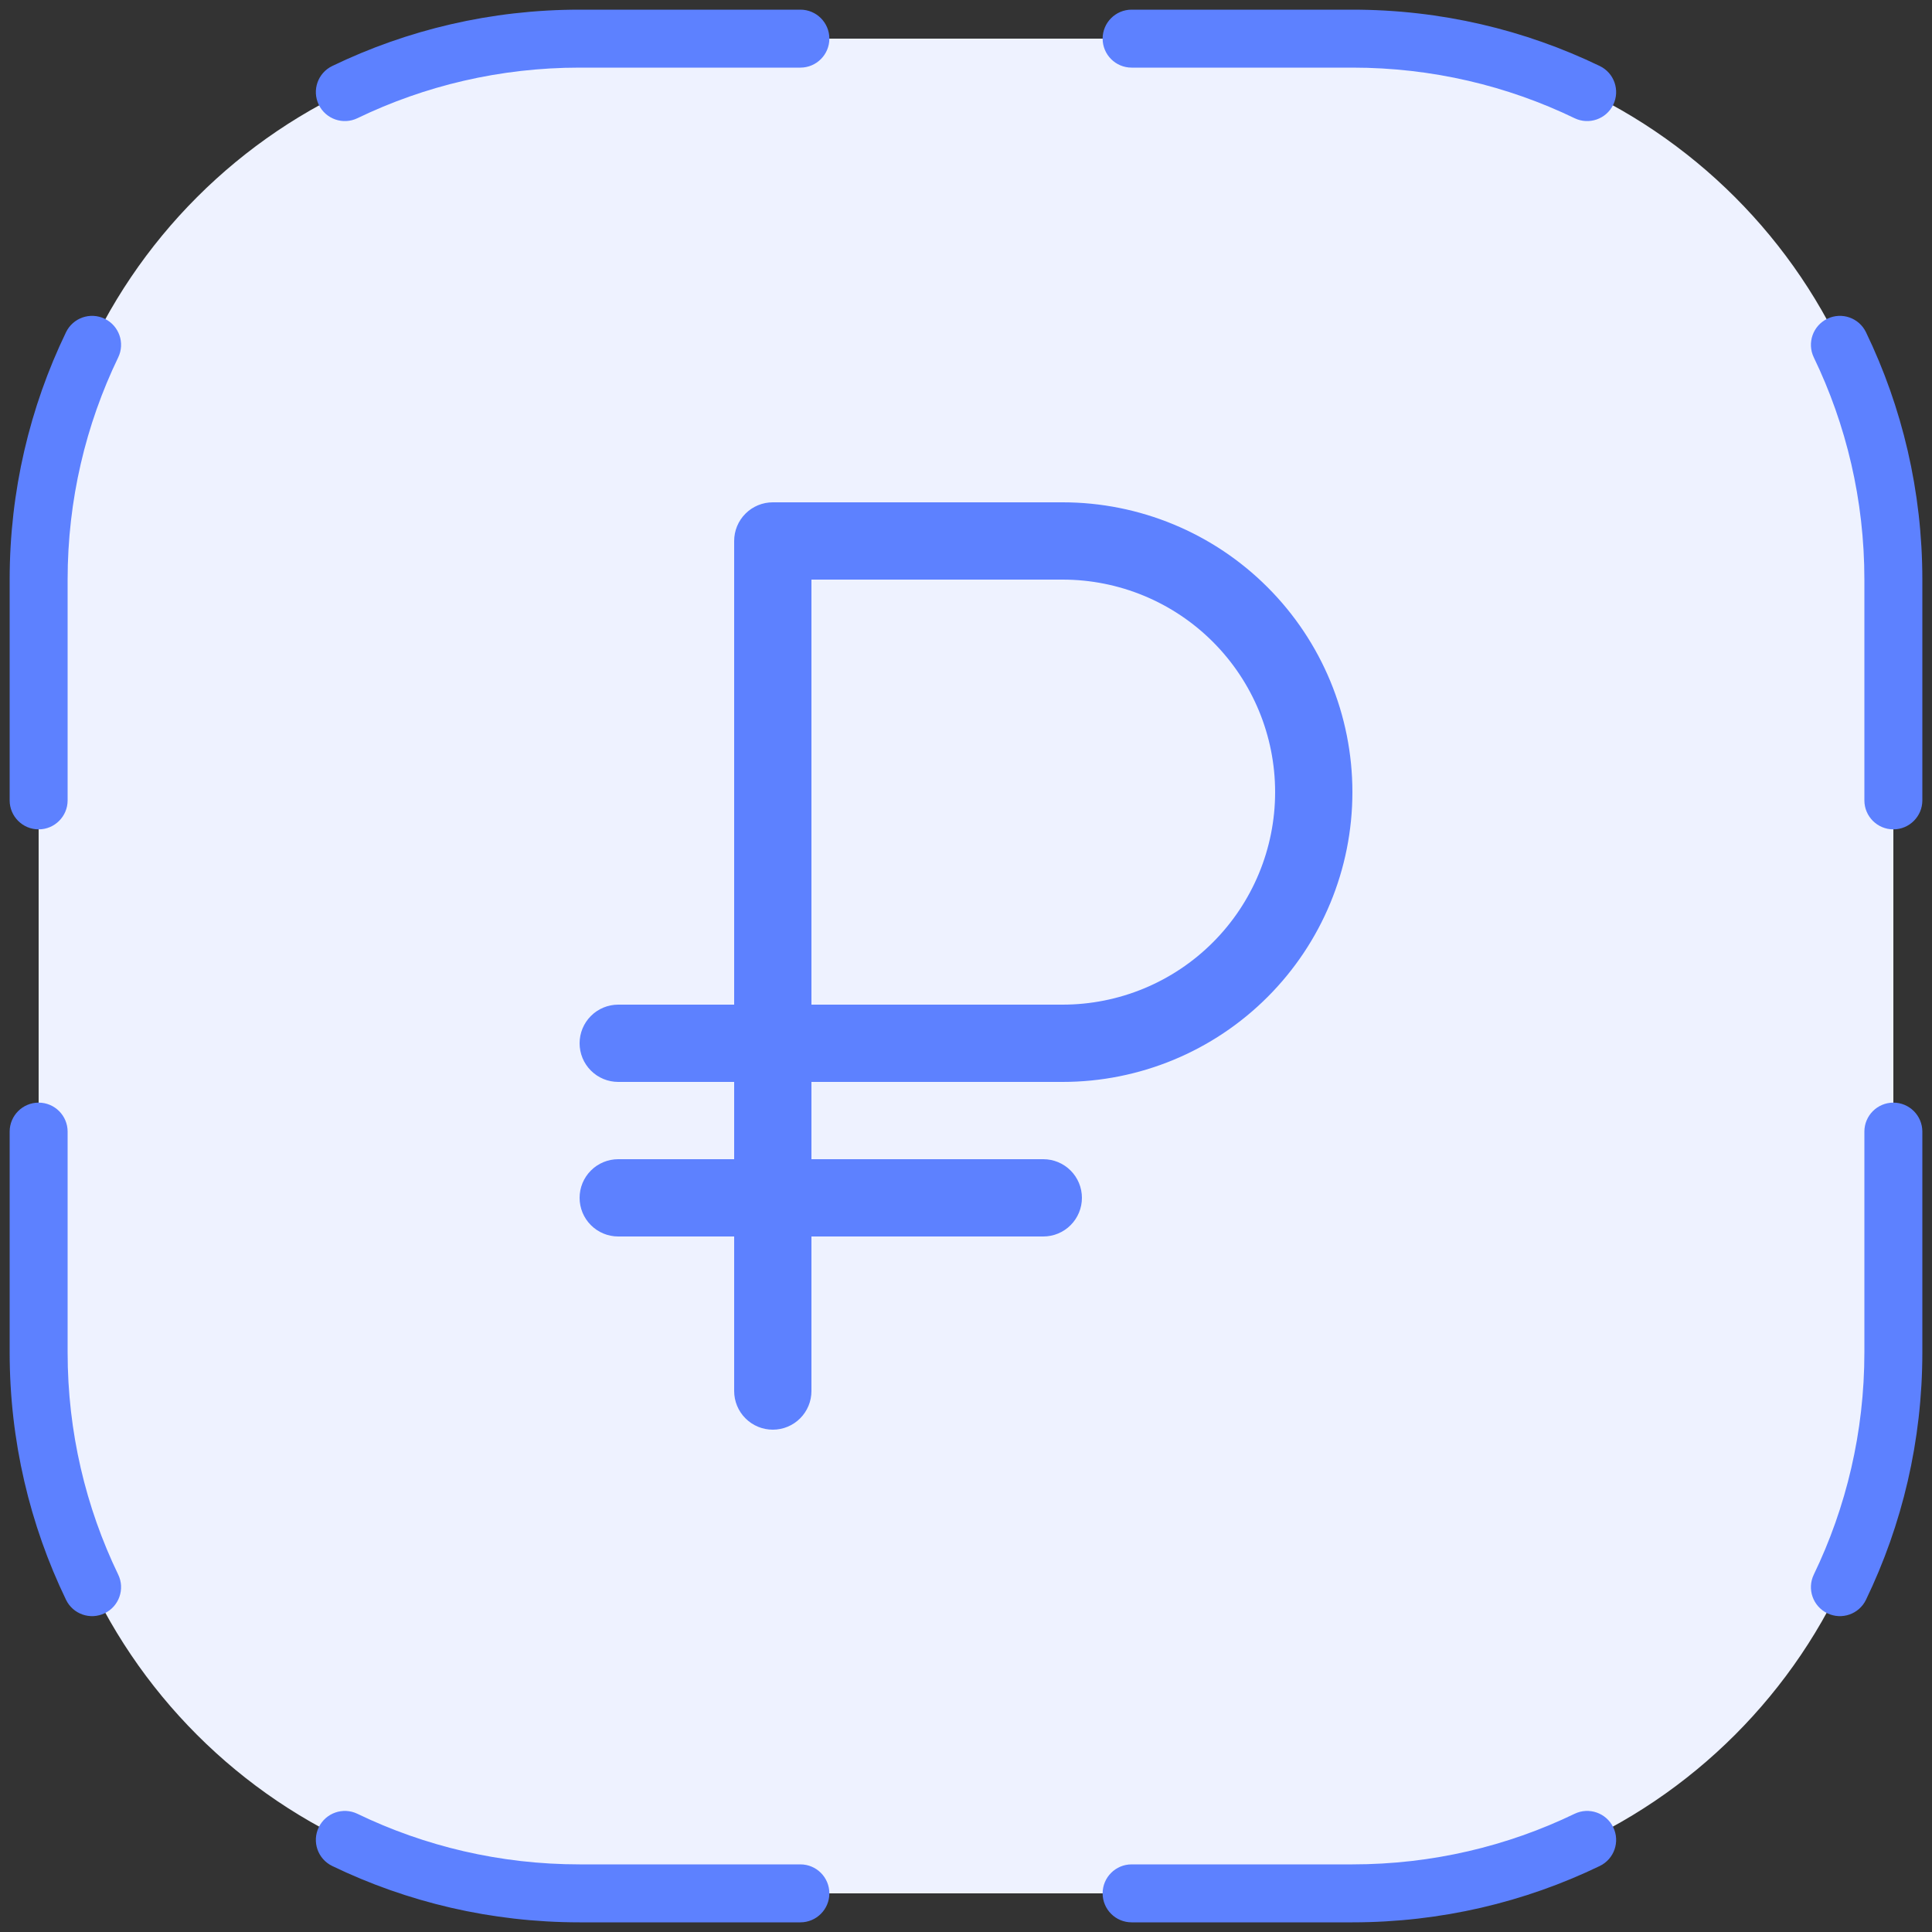
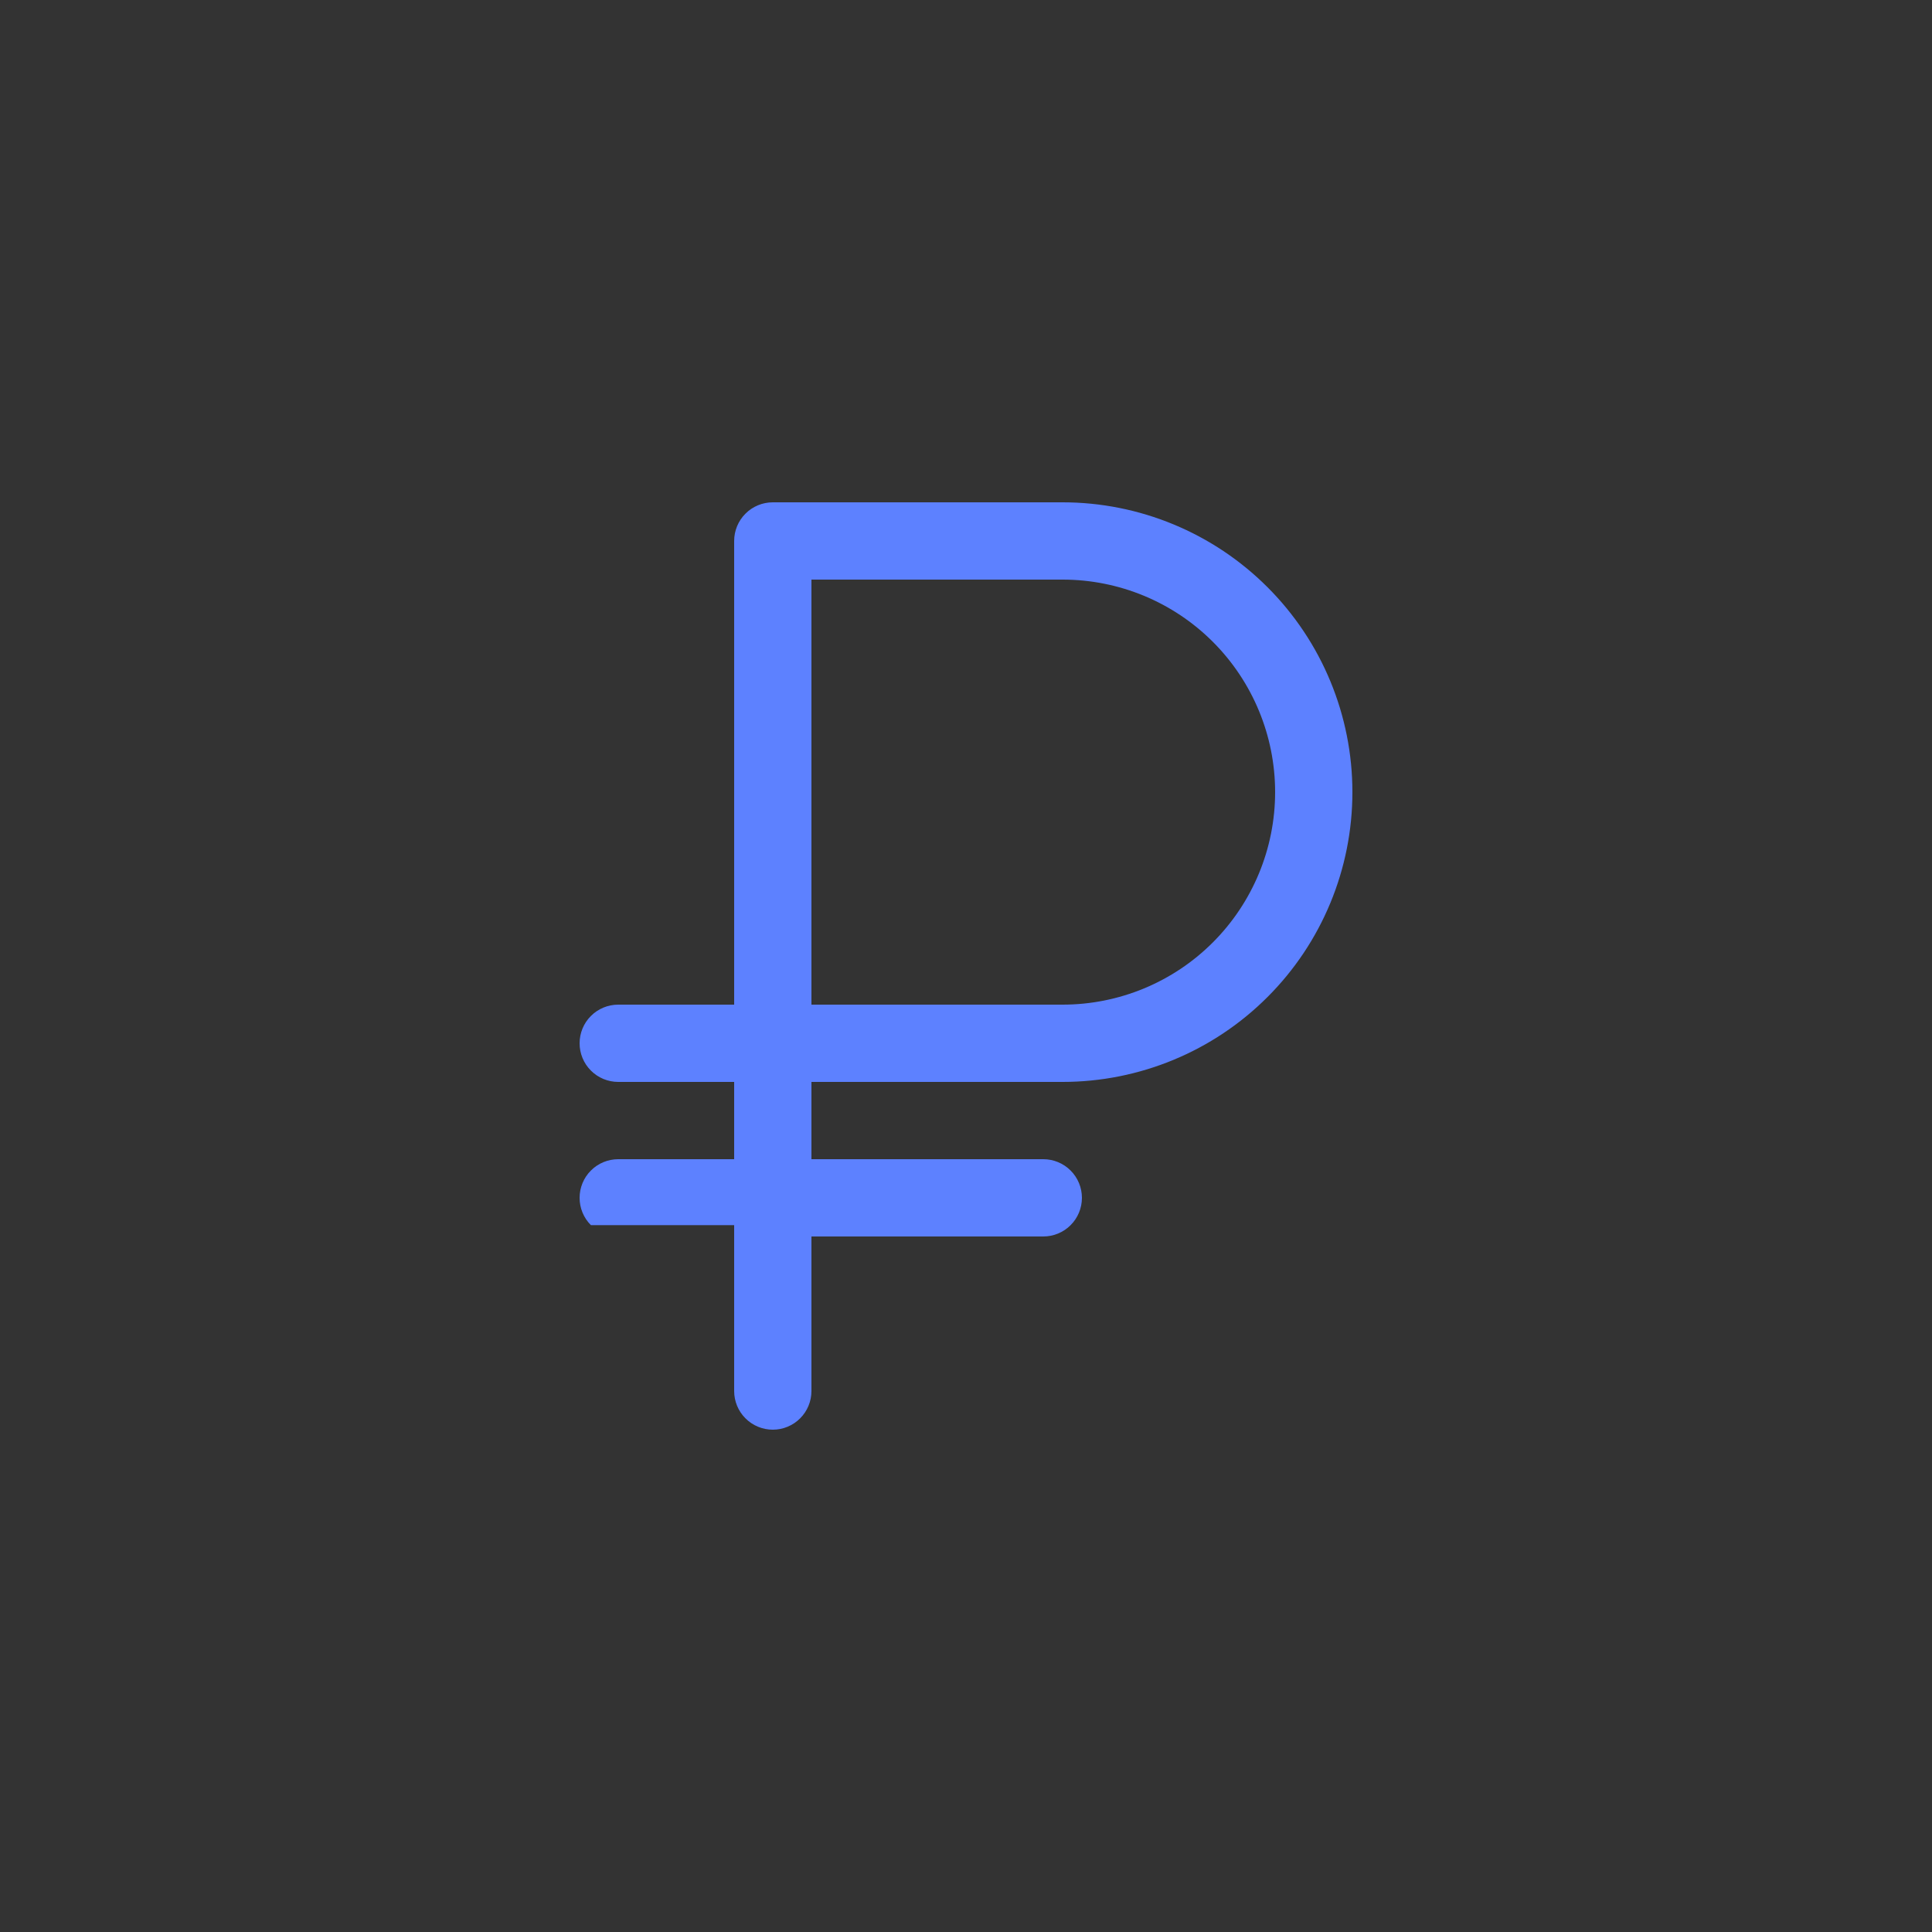
<svg xmlns="http://www.w3.org/2000/svg" width="50" height="50" viewBox="0 0 50 50" fill="none">
  <rect x="0" y="0" width="50" height="50" fill="#333333" stroke="none" />
-   <path d="M1 15C1 7.268 7.268 1 15 1H35C42.732 1 49 7.268 49 15V35C49 42.732 42.732 49 35 49H15C7.268 49 1 42.732 1 35V15Z" fill="#EEF2FF" />
-   <path fill-rule="evenodd" clip-rule="evenodd" d="M15 1.75C12.938 1.75 10.989 2.22 9.25 3.059C8.877 3.239 8.429 3.082 8.249 2.709C8.069 2.336 8.225 1.888 8.599 1.708C10.536 0.773 12.708 0.25 15 0.25H20.714C21.128 0.25 21.464 0.586 21.464 1C21.464 1.414 21.128 1.75 20.714 1.75H15ZM28.536 1C28.536 0.586 28.872 0.25 29.286 0.25H35C37.292 0.25 39.464 0.773 41.401 1.708C41.775 1.888 41.931 2.336 41.751 2.709C41.571 3.082 41.123 3.239 40.75 3.059C39.011 2.22 37.062 1.75 35 1.75H29.286C28.872 1.75 28.536 1.414 28.536 1ZM47.291 8.249C47.664 8.069 48.112 8.225 48.292 8.599C49.227 10.536 49.75 12.708 49.75 15V20.714C49.75 21.128 49.414 21.464 49 21.464C48.586 21.464 48.25 21.128 48.25 20.714V15C48.25 12.938 47.78 10.989 46.941 9.25C46.761 8.877 46.918 8.429 47.291 8.249ZM2.709 8.249C3.082 8.429 3.239 8.877 3.059 9.25C2.22 10.989 1.75 12.938 1.75 15V20.714C1.75 21.128 1.414 21.464 1 21.464C0.586 21.464 0.25 21.128 0.25 20.714V15C0.25 12.708 0.773 10.536 1.708 8.599C1.888 8.225 2.336 8.069 2.709 8.249ZM49 28.536C49.414 28.536 49.75 28.872 49.75 29.286V35C49.75 37.292 49.227 39.464 48.292 41.401C48.112 41.775 47.664 41.931 47.291 41.751C46.918 41.571 46.761 41.123 46.941 40.75C47.78 39.011 48.25 37.062 48.25 35V29.286C48.25 28.872 48.586 28.536 49 28.536ZM1 28.536C1.414 28.536 1.75 28.872 1.75 29.286V35C1.75 37.062 2.22 39.011 3.059 40.75C3.239 41.123 3.082 41.571 2.709 41.751C2.336 41.931 1.888 41.775 1.708 41.401C0.773 39.464 0.25 37.292 0.25 35V29.286C0.25 28.872 0.586 28.536 1 28.536ZM8.249 47.291C8.429 46.918 8.877 46.761 9.25 46.941C10.989 47.78 12.938 48.25 15 48.25H20.714C21.128 48.25 21.464 48.586 21.464 49C21.464 49.414 21.128 49.75 20.714 49.75H15C12.708 49.75 10.536 49.227 8.599 48.292C8.225 48.112 8.069 47.664 8.249 47.291ZM41.751 47.291C41.931 47.664 41.775 48.112 41.401 48.292C39.464 49.227 37.292 49.75 35 49.75H29.286C28.872 49.75 28.536 49.414 28.536 49C28.536 48.586 28.872 48.25 29.286 48.25H35C37.062 48.25 39.011 47.78 40.75 46.941C41.123 46.761 41.571 46.918 41.751 47.291Z" fill="#5D81FF" />
-   <path d="M27.5 28C29.489 28 31.397 27.21 32.803 25.803C34.21 24.397 35 22.489 35 20.5C35 18.511 34.21 16.603 32.803 15.197C31.397 13.79 29.489 13 27.5 13H20C19.735 13 19.48 13.105 19.293 13.293C19.105 13.48 19 13.735 19 14V26H16C15.735 26 15.48 26.105 15.293 26.293C15.105 26.48 15 26.735 15 27C15 27.265 15.105 27.52 15.293 27.707C15.48 27.895 15.735 28 16 28H19V30H16C15.735 30 15.48 30.105 15.293 30.293C15.105 30.48 15 30.735 15 31C15 31.265 15.105 31.52 15.293 31.707C15.48 31.895 15.735 32 16 32H19V36C19 36.265 19.105 36.52 19.293 36.707C19.48 36.895 19.735 37 20 37C20.265 37 20.52 36.895 20.707 36.707C20.895 36.52 21 36.265 21 36V32H27C27.265 32 27.52 31.895 27.707 31.707C27.895 31.52 28 31.265 28 31C28 30.735 27.895 30.48 27.707 30.293C27.52 30.105 27.265 30 27 30H21V28H27.5ZM21 15H27.5C28.959 15 30.358 15.579 31.389 16.611C32.42 17.642 33 19.041 33 20.5C33 21.959 32.42 23.358 31.389 24.389C30.358 25.421 28.959 26 27.5 26H21V15Z" fill="#5D81FF" />
+   <path d="M27.5 28C29.489 28 31.397 27.21 32.803 25.803C34.21 24.397 35 22.489 35 20.5C35 18.511 34.21 16.603 32.803 15.197C31.397 13.79 29.489 13 27.5 13H20C19.735 13 19.48 13.105 19.293 13.293C19.105 13.48 19 13.735 19 14V26H16C15.735 26 15.48 26.105 15.293 26.293C15.105 26.48 15 26.735 15 27C15 27.265 15.105 27.52 15.293 27.707C15.48 27.895 15.735 28 16 28H19V30H16C15.735 30 15.48 30.105 15.293 30.293C15.105 30.48 15 30.735 15 31C15 31.265 15.105 31.52 15.293 31.707H19V36C19 36.265 19.105 36.52 19.293 36.707C19.48 36.895 19.735 37 20 37C20.265 37 20.52 36.895 20.707 36.707C20.895 36.52 21 36.265 21 36V32H27C27.265 32 27.52 31.895 27.707 31.707C27.895 31.52 28 31.265 28 31C28 30.735 27.895 30.48 27.707 30.293C27.52 30.105 27.265 30 27 30H21V28H27.5ZM21 15H27.5C28.959 15 30.358 15.579 31.389 16.611C32.42 17.642 33 19.041 33 20.5C33 21.959 32.42 23.358 31.389 24.389C30.358 25.421 28.959 26 27.5 26H21V15Z" fill="#5D81FF" />
</svg>